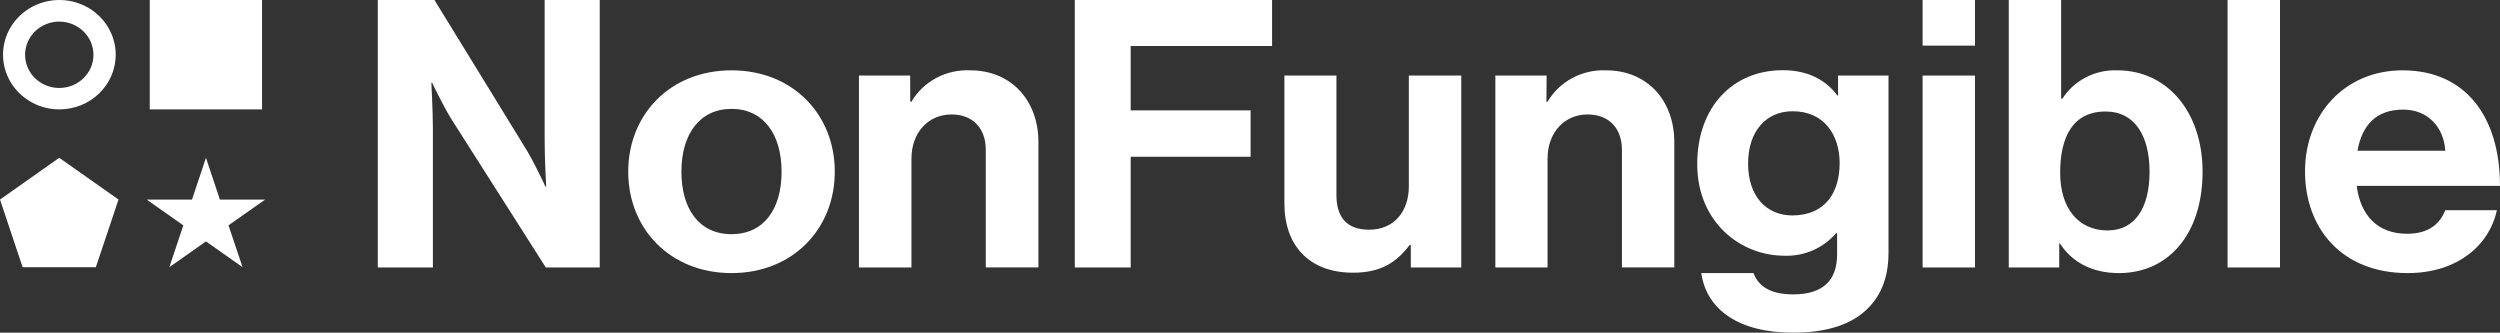
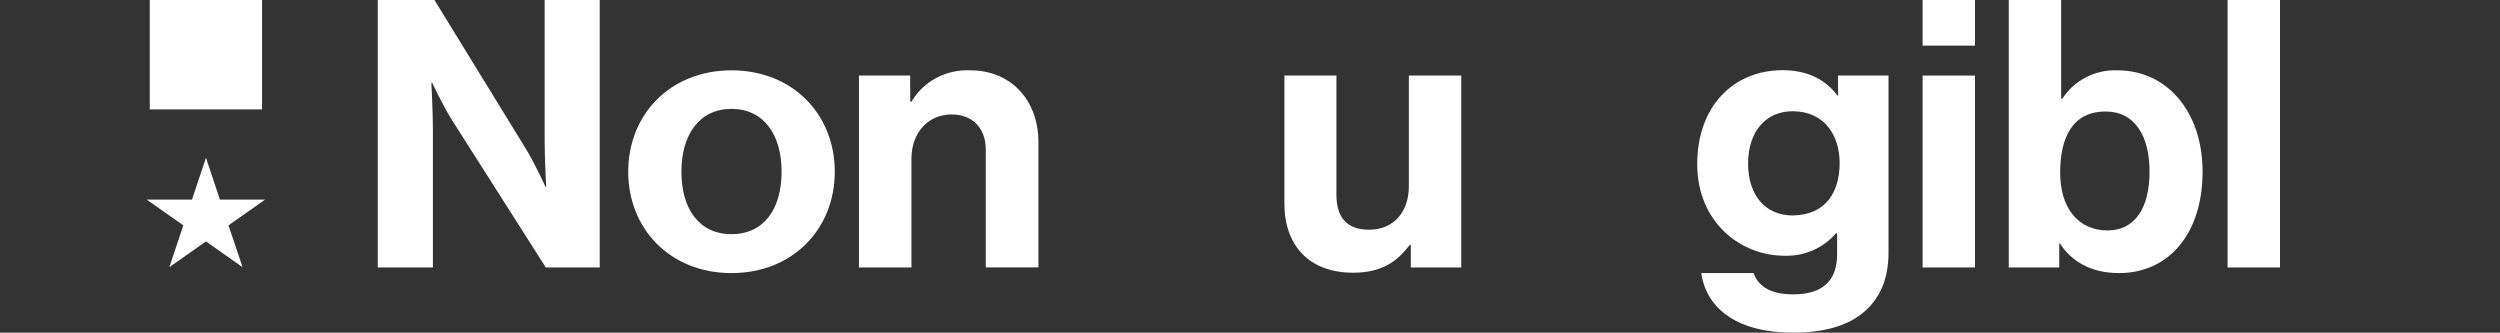
<svg xmlns="http://www.w3.org/2000/svg" width="248" height="33" viewBox="0 0 248 33" fill="none">
  <rect x="0" y="0" width="248" height="33" fill="#333333" stroke="none" />
  <g clip-path="url(#clip0_1037_186101)">
    <path d="M37.477 0H43.098L52.192 14.807C53.075 16.251 54.104 18.514 54.104 18.514H54.183C54.183 18.514 54.029 15.771 54.029 13.916V0H59.494V26.533H54.144L44.815 11.876C43.932 10.466 42.868 8.203 42.868 8.203H42.789C42.789 8.203 42.943 10.984 42.943 12.84V26.533H37.477V0Z" fill="white" />
    <path d="M62.32 17.031C62.32 11.353 66.488 6.977 72.567 6.977C78.646 6.977 82.81 11.353 82.81 17.031C82.81 22.71 78.642 27.09 72.567 27.09C66.492 27.09 62.32 22.714 62.32 17.031ZM77.534 17.031C77.534 13.324 75.737 10.8 72.567 10.8C69.397 10.8 67.596 13.324 67.596 17.031C67.596 20.738 69.362 23.229 72.567 23.229C75.772 23.229 77.534 20.743 77.534 17.031Z" fill="white" />
    <path d="M90.297 10.093H90.412C90.993 9.101 91.845 8.285 92.874 7.735C93.904 7.185 95.07 6.923 96.244 6.977C100.297 6.977 103.012 9.947 103.012 14.1V26.529H97.789V14.842C97.789 12.802 96.567 11.353 94.39 11.353C92.094 11.353 90.417 13.136 90.417 15.733V26.533H85.207V7.496H90.288L90.297 10.093Z" fill="white" />
-     <path d="M106.619 0H126.19V4.564H112.164V10.95H124.058V15.549H112.164V26.533H106.619V0Z" fill="white" />
    <path d="M139.951 26.533V24.304H139.836C138.512 26.049 136.967 27.051 134.216 27.051C129.859 27.051 127.413 24.343 127.413 20.194V7.496H132.574V19.333C132.574 21.561 133.603 22.787 135.819 22.787C138.269 22.787 139.757 21.004 139.757 18.48V7.496H144.958V26.533H139.951Z" fill="white" />
-     <path d="M153.403 10.093H153.517C154.096 9.105 154.945 8.29 155.97 7.741C156.996 7.191 158.157 6.927 159.327 6.977C163.38 6.977 166.091 9.947 166.091 14.1V26.529H160.895V14.842C160.895 12.802 159.672 11.353 157.491 11.353C155.2 11.353 153.517 13.136 153.517 15.733V26.533H148.339V7.496H153.425L153.403 10.093Z" fill="white" />
    <path d="M168.767 27.09H173.946C174.387 28.277 175.473 29.203 177.884 29.203C180.824 29.203 182.241 27.831 182.241 25.234V23.143H182.126C181.506 23.87 180.721 24.449 179.833 24.835C178.945 25.221 177.977 25.403 177.005 25.367C172.648 25.367 168.365 22.029 168.365 16.277C168.365 10.603 171.897 6.964 176.851 6.964C179.296 6.964 181.093 7.89 182.281 9.489H182.334V7.496H187.34V25.067C187.34 27.737 186.457 29.559 185.009 30.857C183.367 32.34 180.842 33 177.945 33C172.59 33.026 169.301 30.797 168.767 27.09ZM182.493 16.179C182.493 13.397 180.961 11.036 177.826 11.036C175.177 11.036 173.411 13.037 173.411 16.23C173.411 19.423 175.177 21.373 177.826 21.373C181.151 21.339 182.493 18.999 182.493 16.179V16.179Z" fill="white" />
    <path d="M190.722 0H195.918V4.526H190.722V0ZM190.722 7.496H195.918V26.533H190.722V7.496Z" fill="white" />
    <path d="M204.35 24.159H204.275V26.533H199.269V0H204.465V9.797H204.58C205.153 8.899 205.961 8.165 206.922 7.669C207.883 7.174 208.962 6.935 210.05 6.977C214.981 6.977 218.495 11.096 218.495 17.031C218.495 23.19 215.131 27.09 210.2 27.09C207.449 27.09 205.498 25.937 204.35 24.159ZM213.237 17.031C213.237 13.509 211.785 11.061 208.88 11.061C205.591 11.061 204.368 13.633 204.368 17.143C204.368 20.653 206.173 22.86 209.074 22.86C211.727 22.86 213.237 20.704 213.237 17.031Z" fill="white" />
    <path d="M220.977 0H226.177V26.533H220.977V0Z" fill="white" />
-     <path d="M228.658 16.997C228.658 11.353 232.596 6.977 238.331 6.977C244.636 6.977 248 11.653 248 18.441H233.784C234.164 21.373 235.846 23.19 238.79 23.19C240.817 23.19 242 22.303 242.574 20.854H247.695C246.971 24.231 243.876 27.09 238.83 27.09C232.327 27.09 228.658 22.676 228.658 16.997ZM233.859 14.953H242.574C242.419 12.544 240.777 10.873 238.406 10.873C235.656 10.873 234.318 12.467 233.859 14.953V14.953Z" fill="white" />
    <path d="M25.995 0H14.856V10.851H25.995V0Z" fill="white" />
    <path d="M24.061 26.503L20.432 23.948L16.799 26.503L18.185 22.354L14.552 19.8H19.046L20.432 15.651L21.814 19.8H26.295L22.666 22.354L24.061 26.503Z" fill="white" />
-     <path d="M5.876 15.651L0 19.796L2.243 26.503H9.51L11.757 19.796L5.876 15.651Z" fill="white" />
-     <path d="M5.876 10.851C4.771 10.849 3.692 10.528 2.774 9.931C1.857 9.333 1.142 8.485 0.721 7.493C0.3 6.502 0.192 5.411 0.409 4.359C0.626 3.308 1.159 2.342 1.942 1.585C2.724 0.827 3.72 0.312 4.803 0.103C5.887 -0.105 7.01 0.003 8.031 0.414C9.051 0.825 9.924 1.521 10.537 2.413C11.151 3.305 11.478 4.353 11.478 5.426C11.478 6.139 11.333 6.846 11.052 7.505C10.77 8.164 10.357 8.763 9.836 9.267C9.316 9.771 8.698 10.17 8.019 10.442C7.339 10.714 6.611 10.853 5.876 10.851V10.851ZM5.876 2.143C5.205 2.144 4.55 2.338 3.993 2.7C3.436 3.062 3.002 3.577 2.746 4.179C2.49 4.78 2.424 5.442 2.556 6.081C2.687 6.719 3.011 7.305 3.486 7.765C3.961 8.224 4.565 8.537 5.223 8.663C5.881 8.789 6.563 8.723 7.182 8.474C7.801 8.224 8.33 7.801 8.702 7.259C9.074 6.718 9.272 6.081 9.271 5.43V5.43C9.268 4.557 8.91 3.721 8.273 3.105C7.637 2.489 6.775 2.143 5.876 2.143V2.143Z" fill="white" />
  </g>
  <defs>
    <clipPath id="clip0_1037_186101">
      <rect width="248" height="33" fill="white" />
    </clipPath>
  </defs>
</svg>